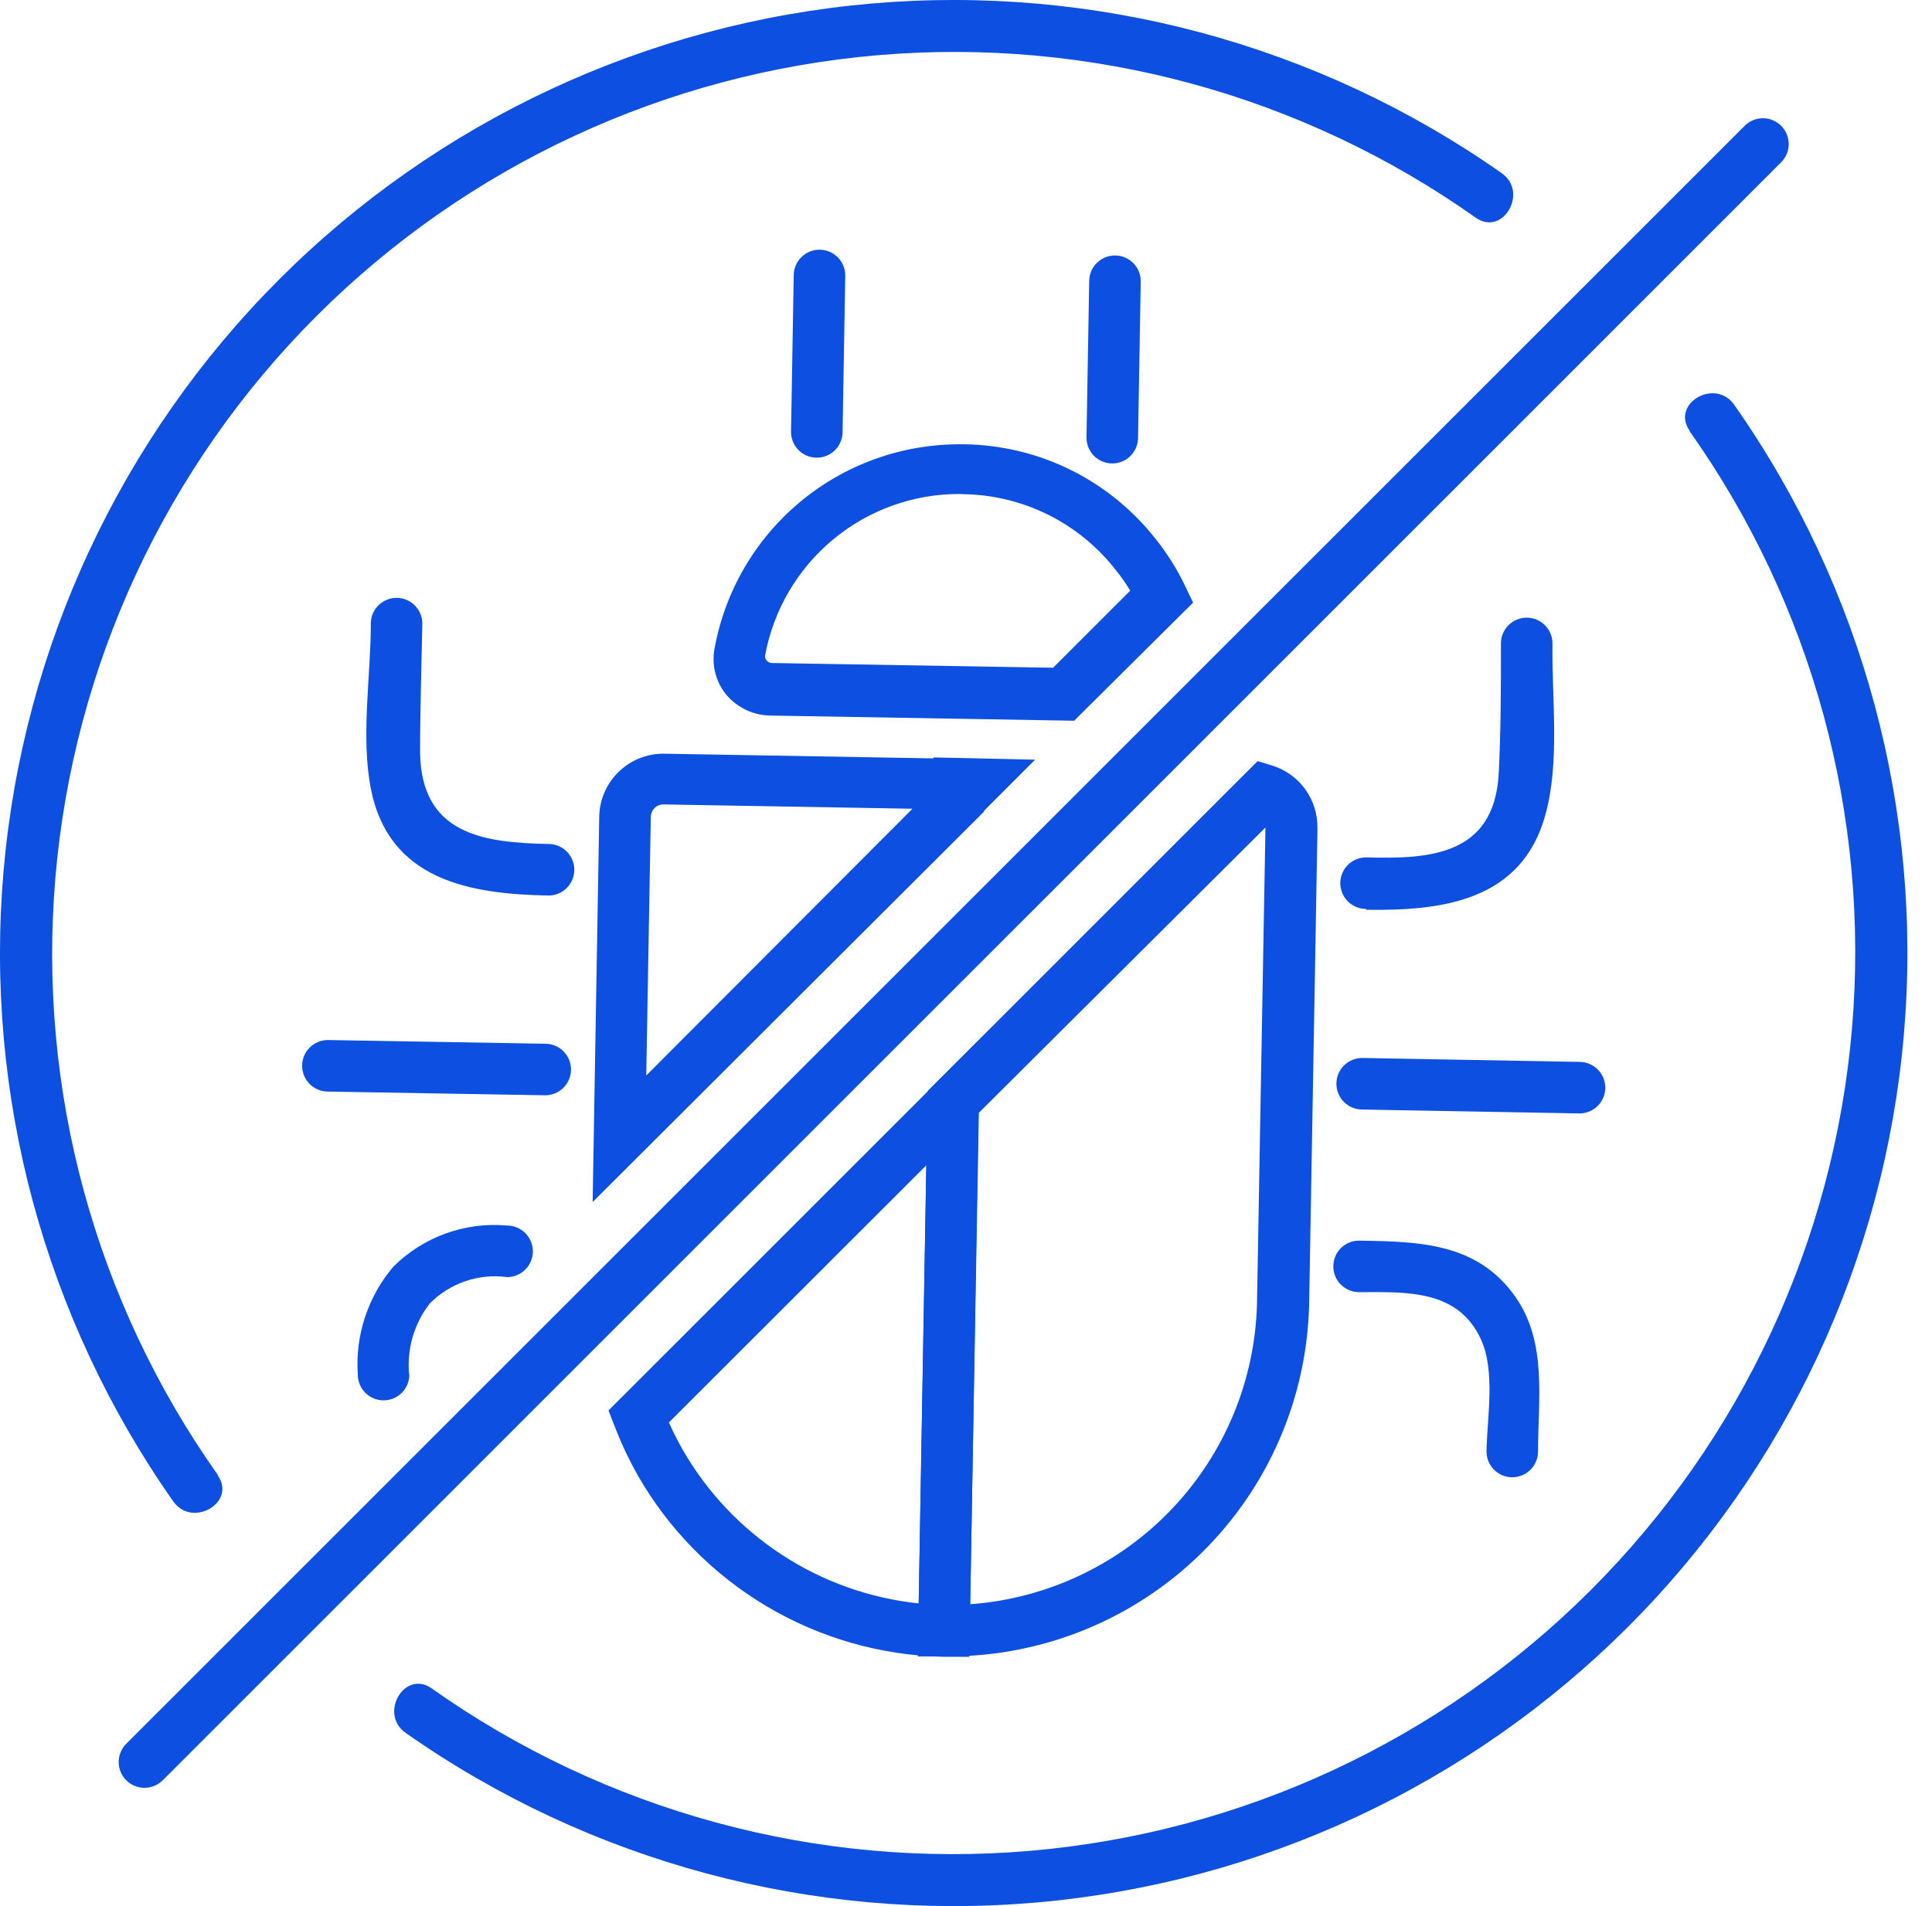
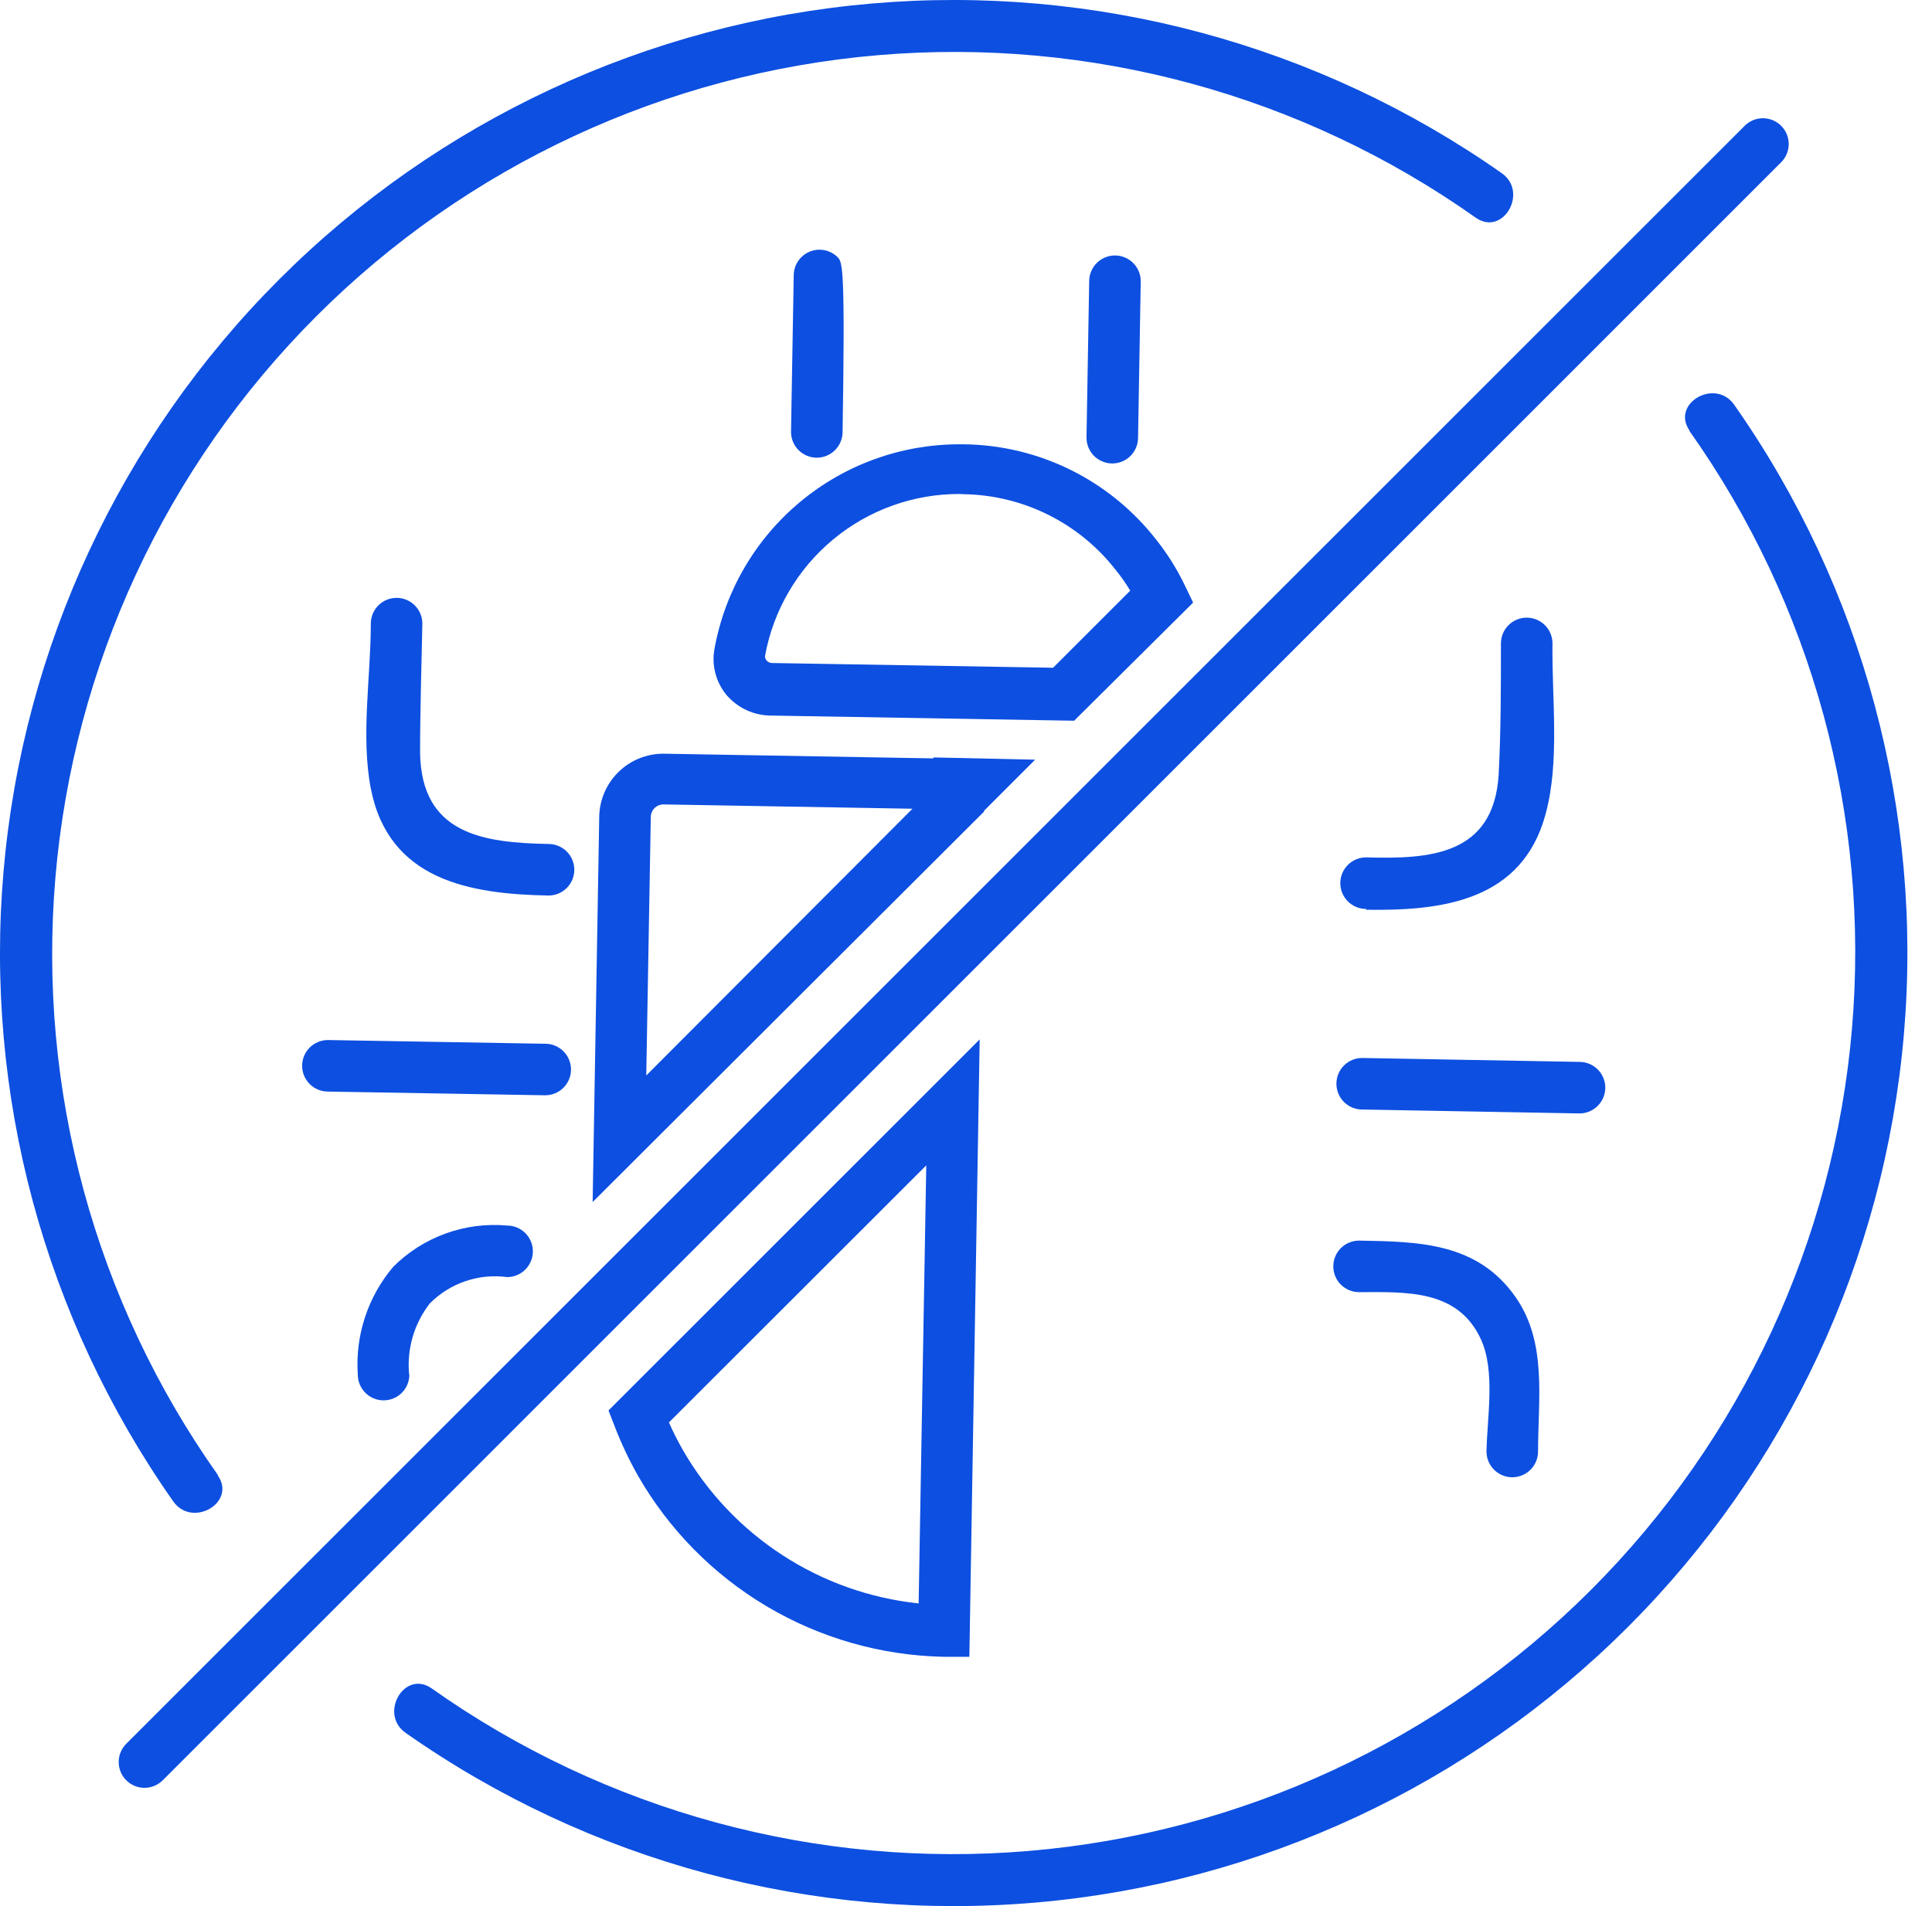
<svg xmlns="http://www.w3.org/2000/svg" width="76" height="75" viewBox="0 0 76 75" fill="none">
  <path d="M42.254 28.359L30.322 28.156C29.99 28.154 29.663 28.081 29.362 27.941C29.061 27.8 28.794 27.597 28.578 27.345C28.37 27.094 28.221 26.8 28.139 26.485C28.058 26.17 28.047 25.84 28.108 25.52C28.519 23.261 29.71 21.218 31.475 19.749C33.239 18.279 35.464 17.477 37.76 17.482H37.93C39.392 17.501 40.831 17.849 42.14 18.501C43.448 19.153 44.593 20.091 45.49 21.245C45.937 21.808 46.318 22.421 46.626 23.07L46.934 23.711L42.254 28.359ZM37.76 19.437C35.938 19.43 34.172 20.064 32.771 21.228C31.37 22.392 30.422 24.012 30.095 25.804C30.092 25.836 30.095 25.868 30.105 25.899C30.115 25.93 30.131 25.958 30.152 25.982C30.176 26.013 30.207 26.039 30.242 26.057C30.277 26.075 30.315 26.086 30.355 26.088L41.426 26.274L44.46 23.241C44.29 22.957 44.1 22.686 43.892 22.43C43.18 21.515 42.272 20.772 41.235 20.255C40.197 19.739 39.057 19.462 37.898 19.445L37.76 19.437Z" fill="#0D4FE0" />
  <path d="M38.132 65.191H37.118C34.667 65.141 32.271 64.458 30.163 63.207C28.055 61.956 26.307 60.181 25.089 58.053C24.737 57.428 24.43 56.777 24.173 56.107L23.937 55.498L38.538 40.898L38.132 65.191ZM26.314 55.969C26.474 56.332 26.653 56.687 26.849 57.032C27.807 58.705 29.148 60.127 30.763 61.181C32.377 62.234 34.219 62.889 36.137 63.091L36.437 45.854L26.314 55.969Z" fill="#0D4FE0" />
  <path d="M23.313 47.298L23.573 32.09C23.596 31.438 23.871 30.82 24.34 30.366C24.808 29.913 25.435 29.658 26.087 29.656L38.708 29.875V31.936L23.313 47.298ZM26.087 31.652C25.96 31.654 25.839 31.705 25.748 31.794C25.658 31.883 25.605 32.003 25.601 32.13L25.422 42.318L35.894 31.822L26.071 31.652H26.087Z" fill="#0D4FE0" />
  <path d="M36.64 33.972L36.721 29.803L40.72 29.892L36.64 33.972Z" fill="#0D4FE0" />
-   <path d="M37.361 65.175H36.104L36.493 42.926L49.471 29.948L50.055 30.127C50.572 30.289 51.023 30.613 51.342 31.051C51.66 31.489 51.829 32.018 51.824 32.56V32.722L51.499 51.281C51.425 54.985 49.904 58.512 47.262 61.109C44.62 63.706 41.066 65.165 37.361 65.175ZM38.505 43.786L38.164 63.123C41.179 62.904 44.004 61.571 46.09 59.384C48.176 57.196 49.372 54.31 49.447 51.289L49.78 32.56L38.505 43.786Z" fill="#0D4FE0" />
  <path d="M53.738 35.797C56.723 35.845 59.87 35.456 60.795 32.049C61.371 29.965 61.038 27.458 61.071 25.317C61.071 25.048 60.964 24.79 60.773 24.6C60.583 24.41 60.325 24.303 60.057 24.303C59.788 24.303 59.53 24.41 59.34 24.6C59.15 24.79 59.043 25.048 59.043 25.317C59.043 27.037 59.043 28.772 58.953 30.492C58.751 33.655 56.244 33.809 53.738 33.736C53.469 33.736 53.211 33.843 53.021 34.033C52.831 34.223 52.724 34.481 52.724 34.75C52.724 35.019 52.831 35.277 53.021 35.467C53.211 35.657 53.469 35.764 53.738 35.764V35.797Z" fill="#0D4FE0" />
  <path d="M53.584 43.657L62.134 43.811C62.403 43.811 62.66 43.704 62.85 43.514C63.041 43.324 63.148 43.066 63.148 42.797C63.148 42.528 63.041 42.27 62.85 42.08C62.66 41.89 62.403 41.783 62.134 41.783L53.584 41.629C53.316 41.629 53.058 41.736 52.867 41.926C52.677 42.116 52.571 42.374 52.571 42.643C52.571 42.911 52.677 43.169 52.867 43.36C53.058 43.55 53.316 43.657 53.584 43.657Z" fill="#0D4FE0" />
  <path d="M53.462 50.843C55.279 50.843 57.348 50.713 58.256 52.7C58.832 53.958 58.499 55.766 58.475 57.113C58.475 57.382 58.582 57.64 58.772 57.83C58.962 58.02 59.22 58.127 59.489 58.127C59.758 58.127 60.016 58.02 60.206 57.83C60.396 57.64 60.503 57.382 60.503 57.113C60.503 55.053 60.868 52.822 59.619 51.038C58.118 48.888 55.815 48.856 53.462 48.815C53.194 48.815 52.936 48.922 52.745 49.112C52.555 49.302 52.449 49.56 52.449 49.829C52.449 50.098 52.555 50.356 52.745 50.546C52.936 50.736 53.194 50.843 53.462 50.843Z" fill="#0D4FE0" />
  <path d="M21.587 33.209C18.991 33.16 16.574 32.82 16.525 29.616C16.525 27.929 16.582 26.225 16.614 24.538C16.614 24.269 16.508 24.012 16.317 23.821C16.127 23.631 15.869 23.524 15.601 23.524C15.332 23.524 15.074 23.631 14.884 23.821C14.693 24.012 14.587 24.269 14.587 24.538C14.587 26.623 14.189 28.967 14.587 31.027C15.292 34.637 18.48 35.18 21.578 35.237C21.847 35.237 22.105 35.13 22.295 34.94C22.485 34.75 22.592 34.492 22.592 34.223C22.592 33.954 22.485 33.696 22.295 33.506C22.105 33.316 21.847 33.209 21.578 33.209H21.587Z" fill="#0D4FE0" />
  <path d="M21.448 41.069L12.899 40.923C12.63 40.923 12.372 41.03 12.182 41.22C11.992 41.41 11.885 41.668 11.885 41.937C11.885 42.206 11.992 42.464 12.182 42.654C12.372 42.844 12.63 42.951 12.899 42.951L21.448 43.097C21.717 43.097 21.975 42.99 22.165 42.8C22.355 42.61 22.462 42.352 22.462 42.083C22.462 41.814 22.355 41.556 22.165 41.366C21.975 41.176 21.717 41.069 21.448 41.069Z" fill="#0D4FE0" />
-   <path d="M33.145 16.995L33.25 10.839C33.25 10.57 33.144 10.312 32.953 10.122C32.763 9.932 32.505 9.825 32.236 9.825C31.968 9.825 31.71 9.932 31.52 10.122C31.329 10.312 31.223 10.57 31.223 10.839L31.117 16.995C31.117 17.264 31.224 17.522 31.414 17.712C31.604 17.902 31.862 18.009 32.131 18.009C32.4 18.009 32.658 17.902 32.848 17.712C33.038 17.522 33.145 17.264 33.145 16.995Z" fill="#0D4FE0" />
+   <path d="M33.145 16.995C33.25 10.57 33.144 10.312 32.953 10.122C32.763 9.932 32.505 9.825 32.236 9.825C31.968 9.825 31.71 9.932 31.52 10.122C31.329 10.312 31.223 10.57 31.223 10.839L31.117 16.995C31.117 17.264 31.224 17.522 31.414 17.712C31.604 17.902 31.862 18.009 32.131 18.009C32.4 18.009 32.658 17.902 32.848 17.712C33.038 17.522 33.145 17.264 33.145 16.995Z" fill="#0D4FE0" />
  <path d="M44.768 17.222L44.874 11.066C44.874 10.797 44.767 10.539 44.577 10.349C44.387 10.159 44.129 10.052 43.86 10.052C43.591 10.052 43.333 10.159 43.143 10.349C42.953 10.539 42.846 10.797 42.846 11.066L42.74 17.222C42.74 17.491 42.847 17.749 43.037 17.939C43.228 18.129 43.486 18.236 43.754 18.236C44.023 18.236 44.281 18.129 44.471 17.939C44.661 17.749 44.768 17.491 44.768 17.222Z" fill="#0D4FE0" />
  <path d="M16.095 54.096C15.996 53.091 16.286 52.086 16.906 51.289C17.298 50.892 17.777 50.592 18.305 50.412C18.833 50.232 19.395 50.176 19.948 50.251C20.217 50.251 20.475 50.144 20.665 49.954C20.855 49.764 20.962 49.506 20.962 49.237C20.962 48.968 20.855 48.71 20.665 48.52C20.475 48.33 20.217 48.223 19.948 48.223C19.128 48.149 18.302 48.255 17.529 48.536C16.755 48.816 16.052 49.263 15.47 49.845C14.47 51.023 13.97 52.546 14.075 54.087C14.075 54.356 14.182 54.614 14.372 54.804C14.562 54.995 14.82 55.101 15.089 55.101C15.358 55.101 15.616 54.995 15.806 54.804C15.996 54.614 16.103 54.356 16.103 54.087L16.095 54.096Z" fill="#0D4FE0" />
  <path d="M8.576 58.046C3.736 51.209 1.471 42.881 2.179 34.535C2.888 26.189 6.525 18.363 12.448 12.44C18.371 6.517 26.197 2.88 34.543 2.171C42.889 1.462 51.217 3.728 58.054 8.567C59.124 9.314 60.138 7.562 59.076 6.815C51.851 1.741 43.068 -0.623 34.272 0.14C25.476 0.904 17.231 4.745 10.988 10.988C4.745 17.231 0.904 25.476 0.14 34.272C-0.623 43.068 1.741 51.851 6.815 59.076C7.562 60.138 9.314 59.124 8.567 58.054L8.576 58.046Z" fill="#0D4FE0" />
  <path d="M66.457 16.954C71.296 23.791 73.562 32.119 72.853 40.465C72.144 48.811 68.507 56.637 62.584 62.56C56.661 68.483 48.835 72.12 40.489 72.829C32.143 73.538 23.815 71.272 16.979 66.433C15.908 65.686 14.894 67.438 15.957 68.185C23.181 73.259 31.965 75.623 40.761 74.86C49.556 74.097 57.801 70.255 64.044 64.012C70.287 57.769 74.129 49.524 74.892 40.728C75.655 31.933 73.291 23.149 68.217 15.924C67.471 14.862 65.719 15.876 66.465 16.946L66.457 16.954Z" fill="#0D4FE0" />
  <path d="M68.631 4.95L47.095 26.485L12.801 60.779L4.966 68.614C4.872 68.709 4.797 68.82 4.746 68.944C4.695 69.067 4.669 69.199 4.669 69.332C4.669 69.601 4.776 69.86 4.966 70.05C5.156 70.24 5.415 70.347 5.684 70.347C5.953 70.347 6.211 70.24 6.402 70.05L27.937 48.515L62.231 14.221L70.066 6.385C70.257 6.195 70.364 5.937 70.364 5.668C70.364 5.398 70.257 5.14 70.066 4.95C69.972 4.856 69.86 4.781 69.737 4.73C69.614 4.679 69.482 4.652 69.348 4.652C69.079 4.652 68.821 4.759 68.631 4.95Z" fill="#0D4FE0" />
</svg>